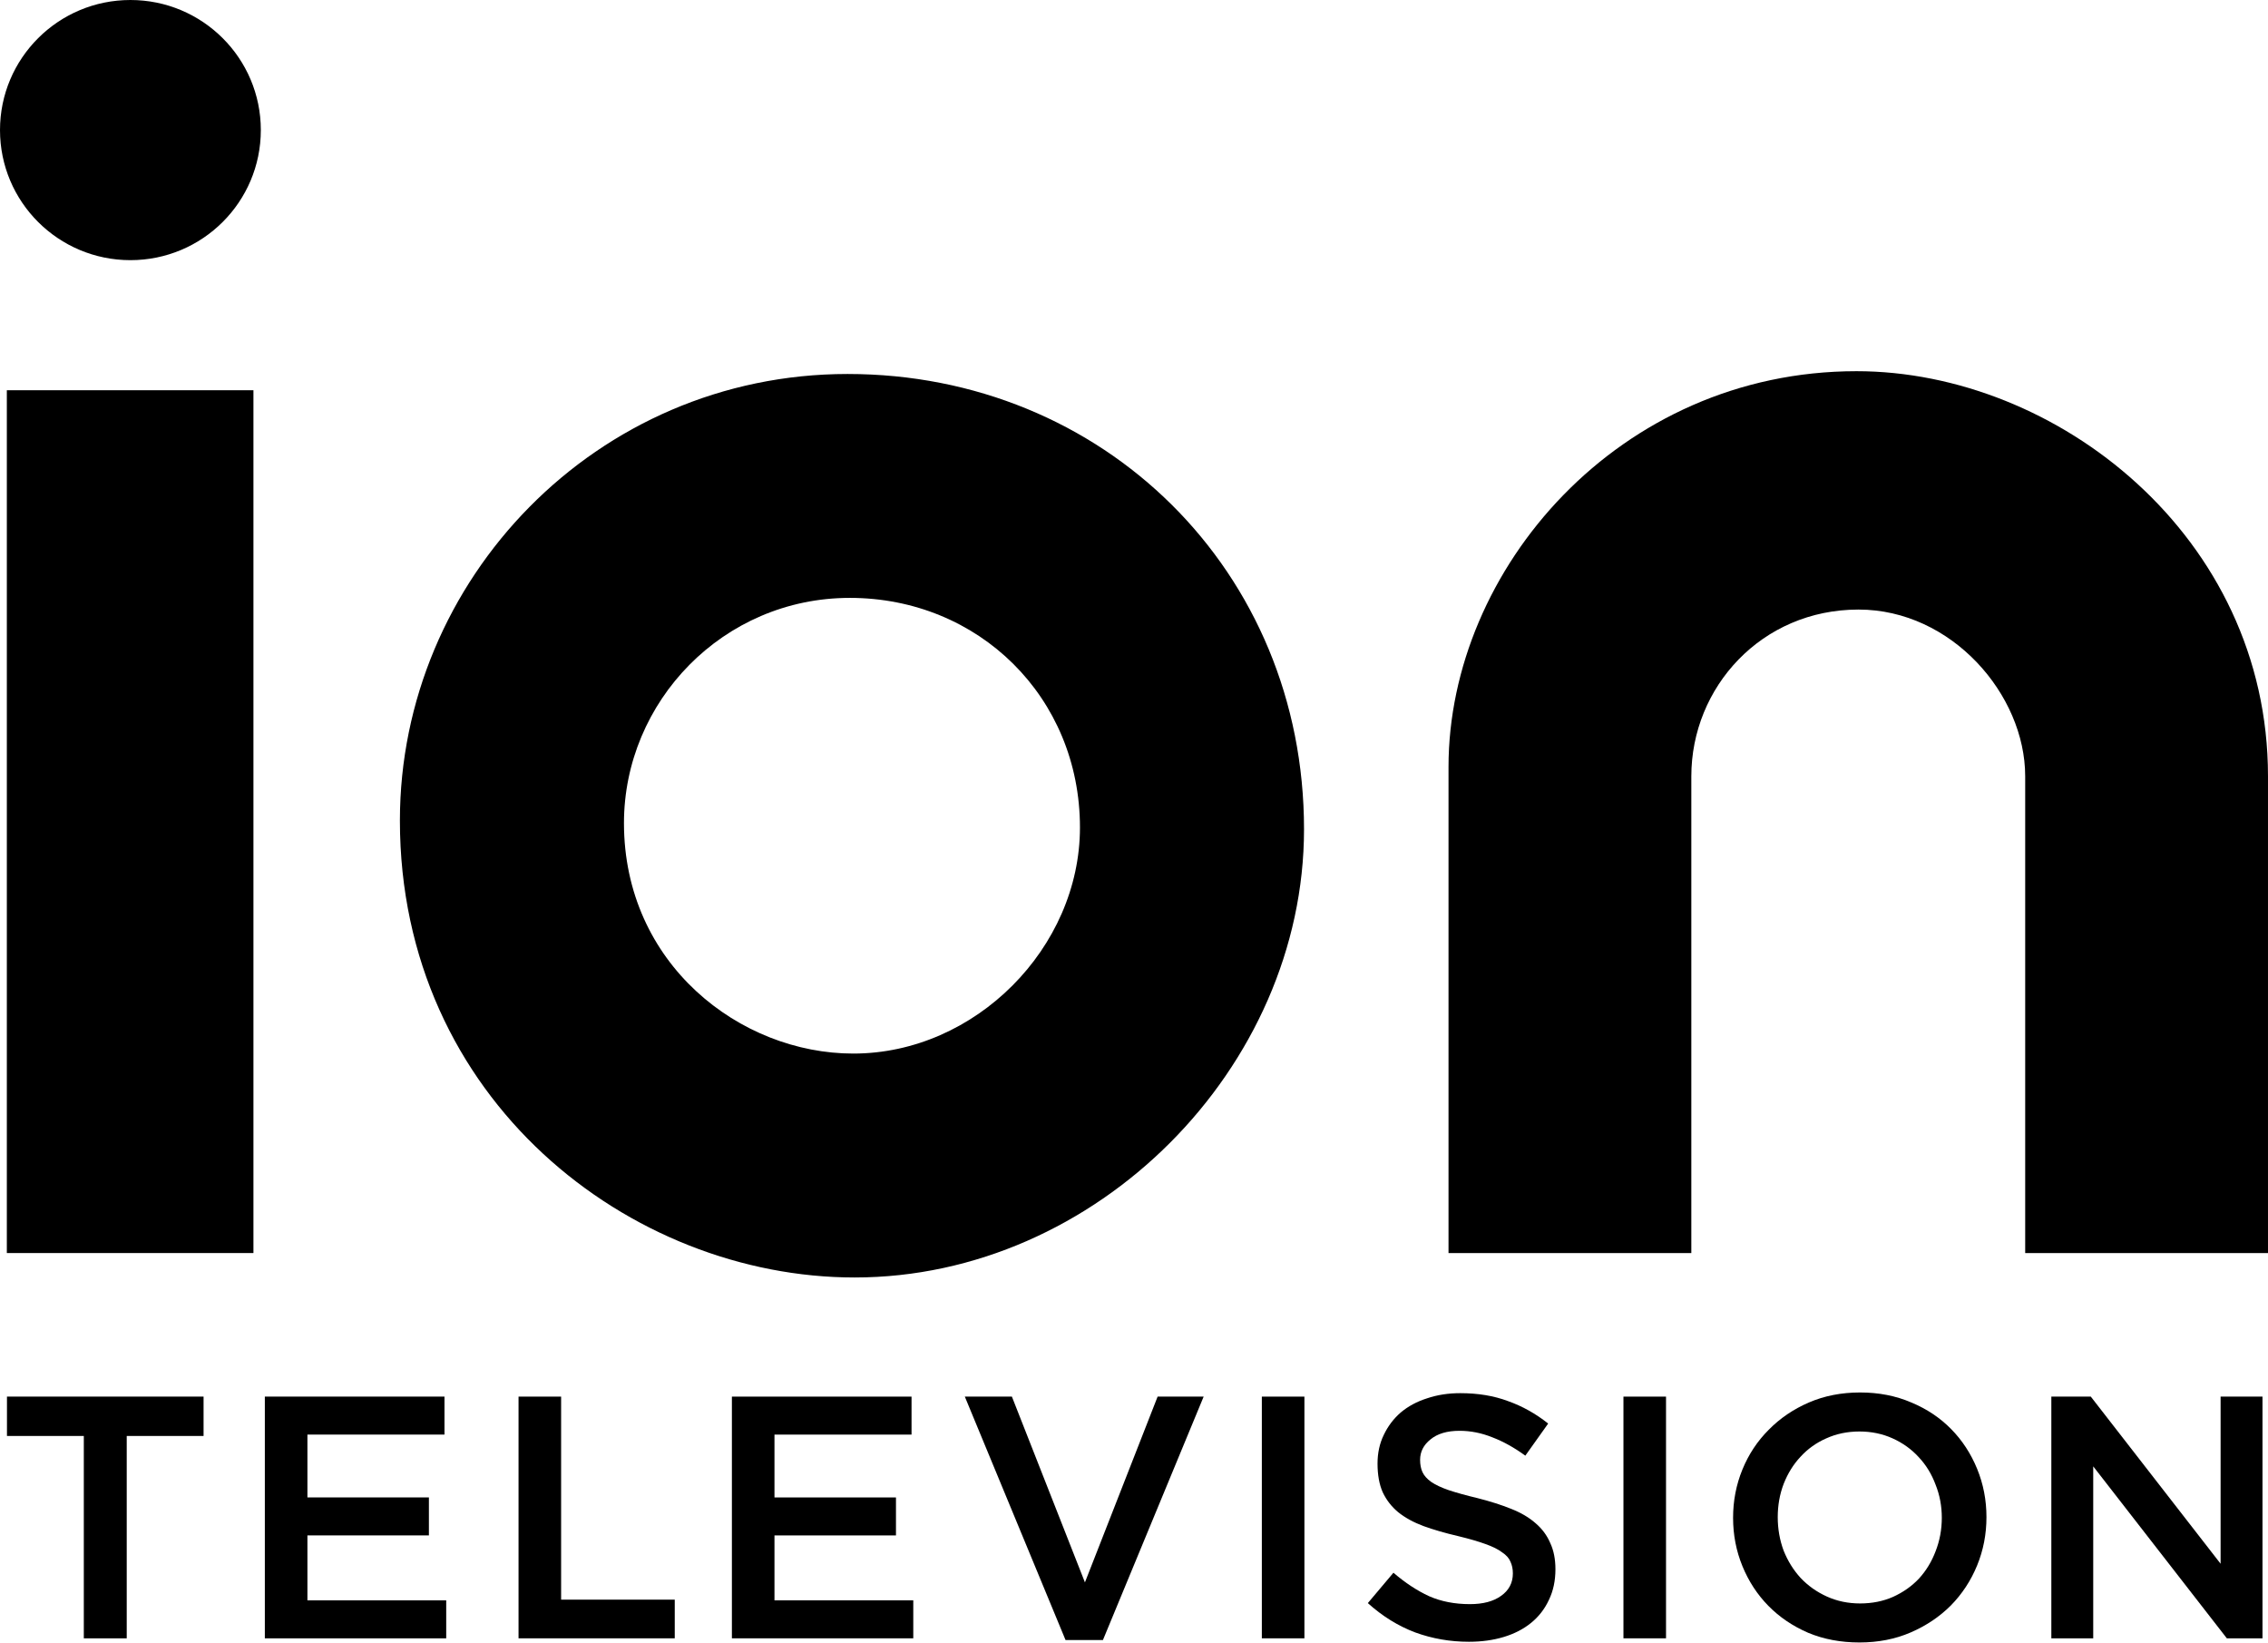
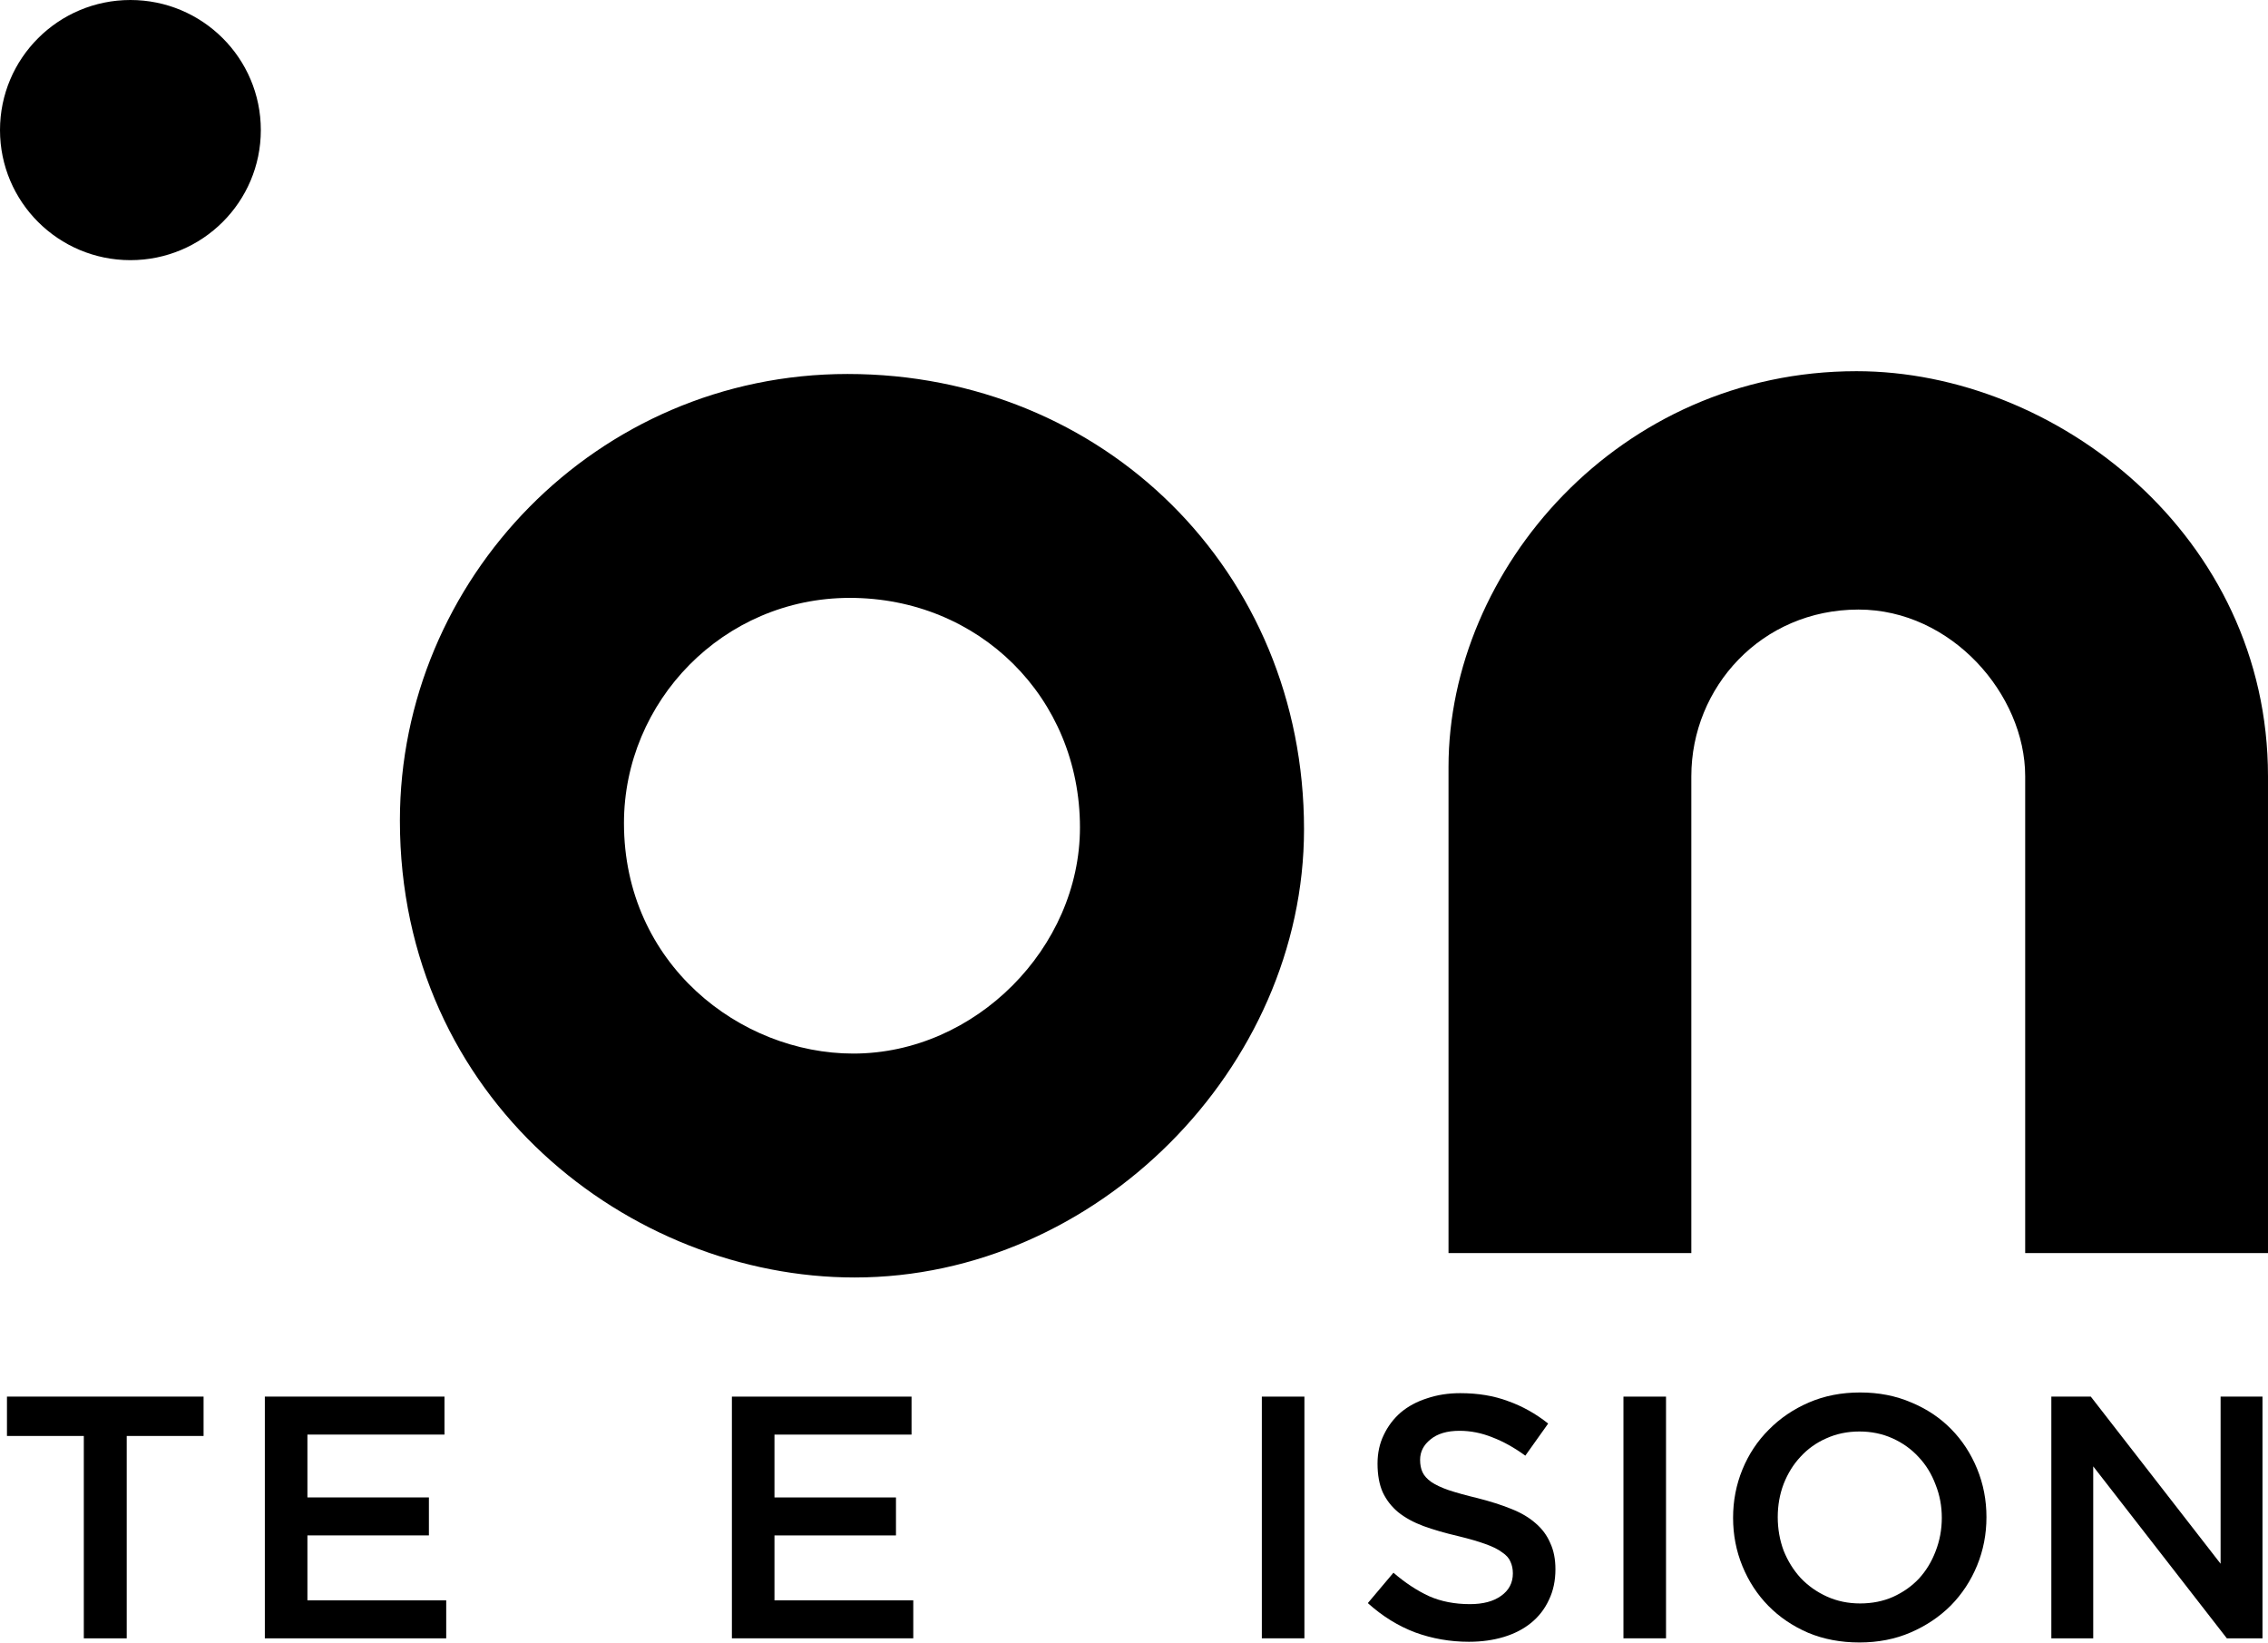
<svg xmlns="http://www.w3.org/2000/svg" xmlns:ns1="http://www.inkscape.org/namespaces/inkscape" xmlns:ns2="http://sodipodi.sourceforge.net/DTD/sodipodi-0.dtd" width="2000" height="1448.708" viewBox="0 0 529.167 383.304" version="1.1" id="svg8" ns1:version="0.92.4 (5da689c313, 2019-01-14)" ns2:docname="Ion_Television_2013_(Print).svg">
  <defs id="defs2" />
  <ns2:namedview id="base" pagecolor="#ffffff" bordercolor="#666666" borderopacity="1.0" ns1:pageopacity="0.0" ns1:pageshadow="2" ns1:zoom="0.25" ns1:cx="1799.391" ns1:cy="312.66536" ns1:document-units="px" ns1:current-layer="layer1" showgrid="false" units="px" ns1:window-width="1920" ns1:window-height="1017" ns1:window-x="1912" ns1:window-y="-8" ns1:window-maximized="1" fit-margin-top="0" fit-margin-left="0" fit-margin-right="0" fit-margin-bottom="0">
    <ns1:grid type="xygrid" id="grid18" originx="-44.171" originy="-125.06" />
  </ns2:namedview>
  <g ns1:label="Layer 1" ns1:groupmode="layer" id="layer1" transform="translate(-44.171,211.364)">
-     <path style="opacity:1;fill:#000000;fill-opacity:1;stroke:none;stroke-width:0.177;stroke-linecap:butt;stroke-miterlimit:2.613;stroke-dasharray:none;stroke-opacity:1" d="M 45.766,80.984 H 103.303 V -120.316 H 45.766 Z" id="path20" ns1:connector-curvature="0" ns2:nodetypes="ccccc" />
    <path style="opacity:1;fill:#000000;fill-opacity:1;stroke:none;stroke-width:0.177;stroke-linecap:butt;stroke-miterlimit:2.613;stroke-dasharray:none;stroke-opacity:1" d="M 438.789,80.984 H 382.137 V -32.424 c 0,-46.096 39.778,-92.338 95.189,-92.338 46.624,0 96.011,38.452 96.011,94.501 V 80.984 H 516.686 V -30.261 c 0,-19.05 -17.171,-38.887 -38.885,-38.887 -22.678,0 -39.011,18.157 -39.011,38.887 z" id="path24" ns1:connector-curvature="0" ns2:nodetypes="ccccccccccc" />
    <path style="opacity:1;fill:#000000;fill-opacity:1;stroke:none;stroke-width:0.177;stroke-linecap:butt;stroke-miterlimit:2.613;stroke-dasharray:none;stroke-opacity:1" d="m 241.942,-124.11 c -58.674,0 -104.466,48.006 -104.466,104.192 0,65.143 53.724,106.603 106.091,106.603 56.452,0 104.857,-48.95 104.857,-104.588 0,-60.228 -46.792,-106.206 -106.482,-106.206 z m 0.498,52.239 c 30.105,0 53.706,23.191 53.706,53.567 0,28.062 -24.414,52.749 -52.886,52.749 -26.412,0 -53.505,-20.911 -53.505,-53.767 0,-28.338 23.093,-52.549 52.686,-52.549 z" id="path28" ns1:connector-curvature="0" />
    <g aria-label="TELEVISION" transform="matrix(2.019,0,0,2.014,153.611,-718.93)" style="font-style:normal;font-weight:normal;font-size:40px;line-height:1.25;font-family:sans-serif;letter-spacing:0px;word-spacing:0px;fill:#000000;fill-opacity:1;stroke:none" id="flowRoot32">
      <path d="m -39.56,418.369 h 8.88 v -4.56 H -53.4 v 4.56 h 8.88 v 23.44 h 4.96 z" style="font-style:normal;font-variant:normal;font-weight:500;font-stretch:normal;font-family:Gotham;-inkscape-font-specification:'Gotham Medium';fill:#000000;stroke:none" id="path40" ns1:connector-curvature="0" />
      <path d="M -2.84,413.809 H -23.6 v 28 h 20.96 v -4.4 H -18.68 v -7.52 h 14.04 v -4.4 H -18.68 v -7.28 h 15.84 z" style="font-style:normal;font-variant:normal;font-weight:500;font-stretch:normal;font-family:Gotham;-inkscape-font-specification:'Gotham Medium';fill:#000000;stroke:none" id="path42" ns1:connector-curvature="0" />
-       <path d="m 5.718,441.809 h 18.052 v -4.48 H 10.638 v -23.52 h -4.92 z" style="font-style:normal;font-variant:normal;font-weight:500;font-stretch:normal;font-family:Gotham;-inkscape-font-specification:'Gotham Medium';fill:#000000;stroke:none" id="path44" ns1:connector-curvature="0" ns2:nodetypes="ccccccc" />
      <path d="m 51.134,413.809 h -20.76 v 28 h 20.96 v -4.4 h -16.04 v -7.52 h 14.04 v -4.4 h -14.04 v -7.28 h 15.84 z" style="font-style:normal;font-variant:normal;font-weight:500;font-stretch:normal;font-family:Gotham;-inkscape-font-specification:'Gotham Medium';fill:#000000;stroke:none" id="path46" ns1:connector-curvature="0" />
-       <path d="m 71.171,435.329 -8.44,-21.52 h -5.44 l 11.64,28.2 h 4.32 l 11.64,-28.2 h -5.32 z" style="font-style:normal;font-variant:normal;font-weight:500;font-stretch:normal;font-family:Gotham;-inkscape-font-specification:'Gotham Medium';fill:#000000;stroke:none" id="path48" ns1:connector-curvature="0" />
      <path d="m 91.615,413.809 v 28 h 4.92 v -28 z" style="font-style:normal;font-variant:normal;font-weight:500;font-stretch:normal;font-family:Gotham;-inkscape-font-specification:'Gotham Medium';fill:#000000;stroke:none" id="path50" ns1:connector-curvature="0" />
      <path d="m 109.904,421.129 q 0,-1.4 1.2,-2.36 1.2,-1 3.36,-1 1.92,0 3.8,0.76 1.88,0.72 3.8,2.12 l 2.64,-3.72 q -2.16,-1.72 -4.64,-2.6 -2.44,-0.92 -5.52,-0.92 -2.08,0 -3.84,0.6 -1.76,0.56 -3.04,1.64 -1.24,1.08 -1.96,2.6 -0.72,1.48 -0.72,3.32 0,1.96 0.6,3.32 0.64,1.36 1.8,2.32 1.2,0.96 2.92,1.6 1.76,0.64 4,1.16 1.96,0.48 3.16,0.92 1.24,0.44 1.92,0.96 0.72,0.48 0.96,1.08 0.28,0.6 0.28,1.36 0,1.64 -1.36,2.6 -1.32,0.96 -3.6,0.96 -2.64,0 -4.72,-0.92 -2.08,-0.96 -4.12,-2.72 l -2.96,3.52 q 2.52,2.28 5.48,3.4 2.96,1.08 6.2,1.08 2.2,0 4.04,-0.56 1.84,-0.56 3.16,-1.64 1.32,-1.08 2.04,-2.64 0.76,-1.56 0.76,-3.56 0,-1.76 -0.6,-3.04 -0.56,-1.32 -1.68,-2.28 -1.12,-1 -2.84,-1.68 -1.68,-0.68 -3.88,-1.24 -2,-0.48 -3.32,-0.92 -1.28,-0.44 -2.04,-0.96 -0.72,-0.52 -1,-1.12 -0.28,-0.6 -0.28,-1.44 z" style="font-style:normal;font-variant:normal;font-weight:500;font-stretch:normal;font-family:Gotham;-inkscape-font-specification:'Gotham Medium';fill:#000000;stroke:none" id="path52" ns1:connector-curvature="0" />
      <path d="m 133.403,413.809 v 28 h 4.92 v -28 z" style="font-style:normal;font-variant:normal;font-weight:500;font-stretch:normal;font-family:Gotham;-inkscape-font-specification:'Gotham Medium';fill:#000000;stroke:none" id="path54" ns1:connector-curvature="0" />
      <path d="m 175.353,427.769 q 0,-2.96 -1.08,-5.6 -1.08,-2.64 -3,-4.6 -1.92,-1.96 -4.6,-3.08 -2.68,-1.16 -5.92,-1.16 -3.24,0 -5.92,1.16 -2.68,1.16 -4.64,3.16 -1.96,1.96 -3.04,4.6 -1.08,2.64 -1.08,5.6 0,2.96 1.08,5.6 1.08,2.64 3,4.6 1.92,1.96 4.6,3.12 2.68,1.12 5.92,1.12 3.24,0 5.92,-1.16 2.68,-1.16 4.64,-3.12 1.96,-2 3.04,-4.64 1.08,-2.64 1.08,-5.6 z m -5.16,0.08 q 0,2.04 -0.72,3.88 -0.68,1.8 -1.92,3.16 -1.24,1.32 -3,2.12 -1.72,0.76 -3.8,0.76 -2.08,0 -3.84,-0.8 -1.76,-0.8 -3.04,-2.16 -1.24,-1.36 -1.96,-3.16 -0.68,-1.84 -0.68,-3.88 0,-2.04 0.68,-3.84 0.72,-1.84 1.96,-3.16 1.24,-1.36 2.96,-2.12 1.76,-0.8 3.84,-0.8 2.08,0 3.84,0.8 1.76,0.8 3,2.16 1.28,1.36 1.96,3.2 0.72,1.8 0.72,3.84 z" style="font-style:normal;font-variant:normal;font-weight:500;font-stretch:normal;font-family:Gotham;-inkscape-font-specification:'Gotham Medium';fill:#000000;stroke:none" id="path56" ns1:connector-curvature="0" />
      <path d="m 202.411,433.169 -15,-19.36 h -4.56 v 28 h 4.84 v -19.92 l 15.44,19.92 h 4.12 v -28 h -4.84 z" style="font-style:normal;font-variant:normal;font-weight:500;font-stretch:normal;font-family:Gotham;-inkscape-font-specification:'Gotham Medium';fill:#000000;stroke:none" id="path58" ns1:connector-curvature="0" />
    </g>
    <ellipse style="opacity:1;fill:#000000;fill-opacity:1;stroke:none;stroke-width:0.179;stroke-linecap:butt;stroke-miterlimit:2.613;stroke-dasharray:none;stroke-opacity:1" id="path64" cx="74.599" cy="-181.015" rx="30.428" ry="30.349" />
  </g>
</svg>